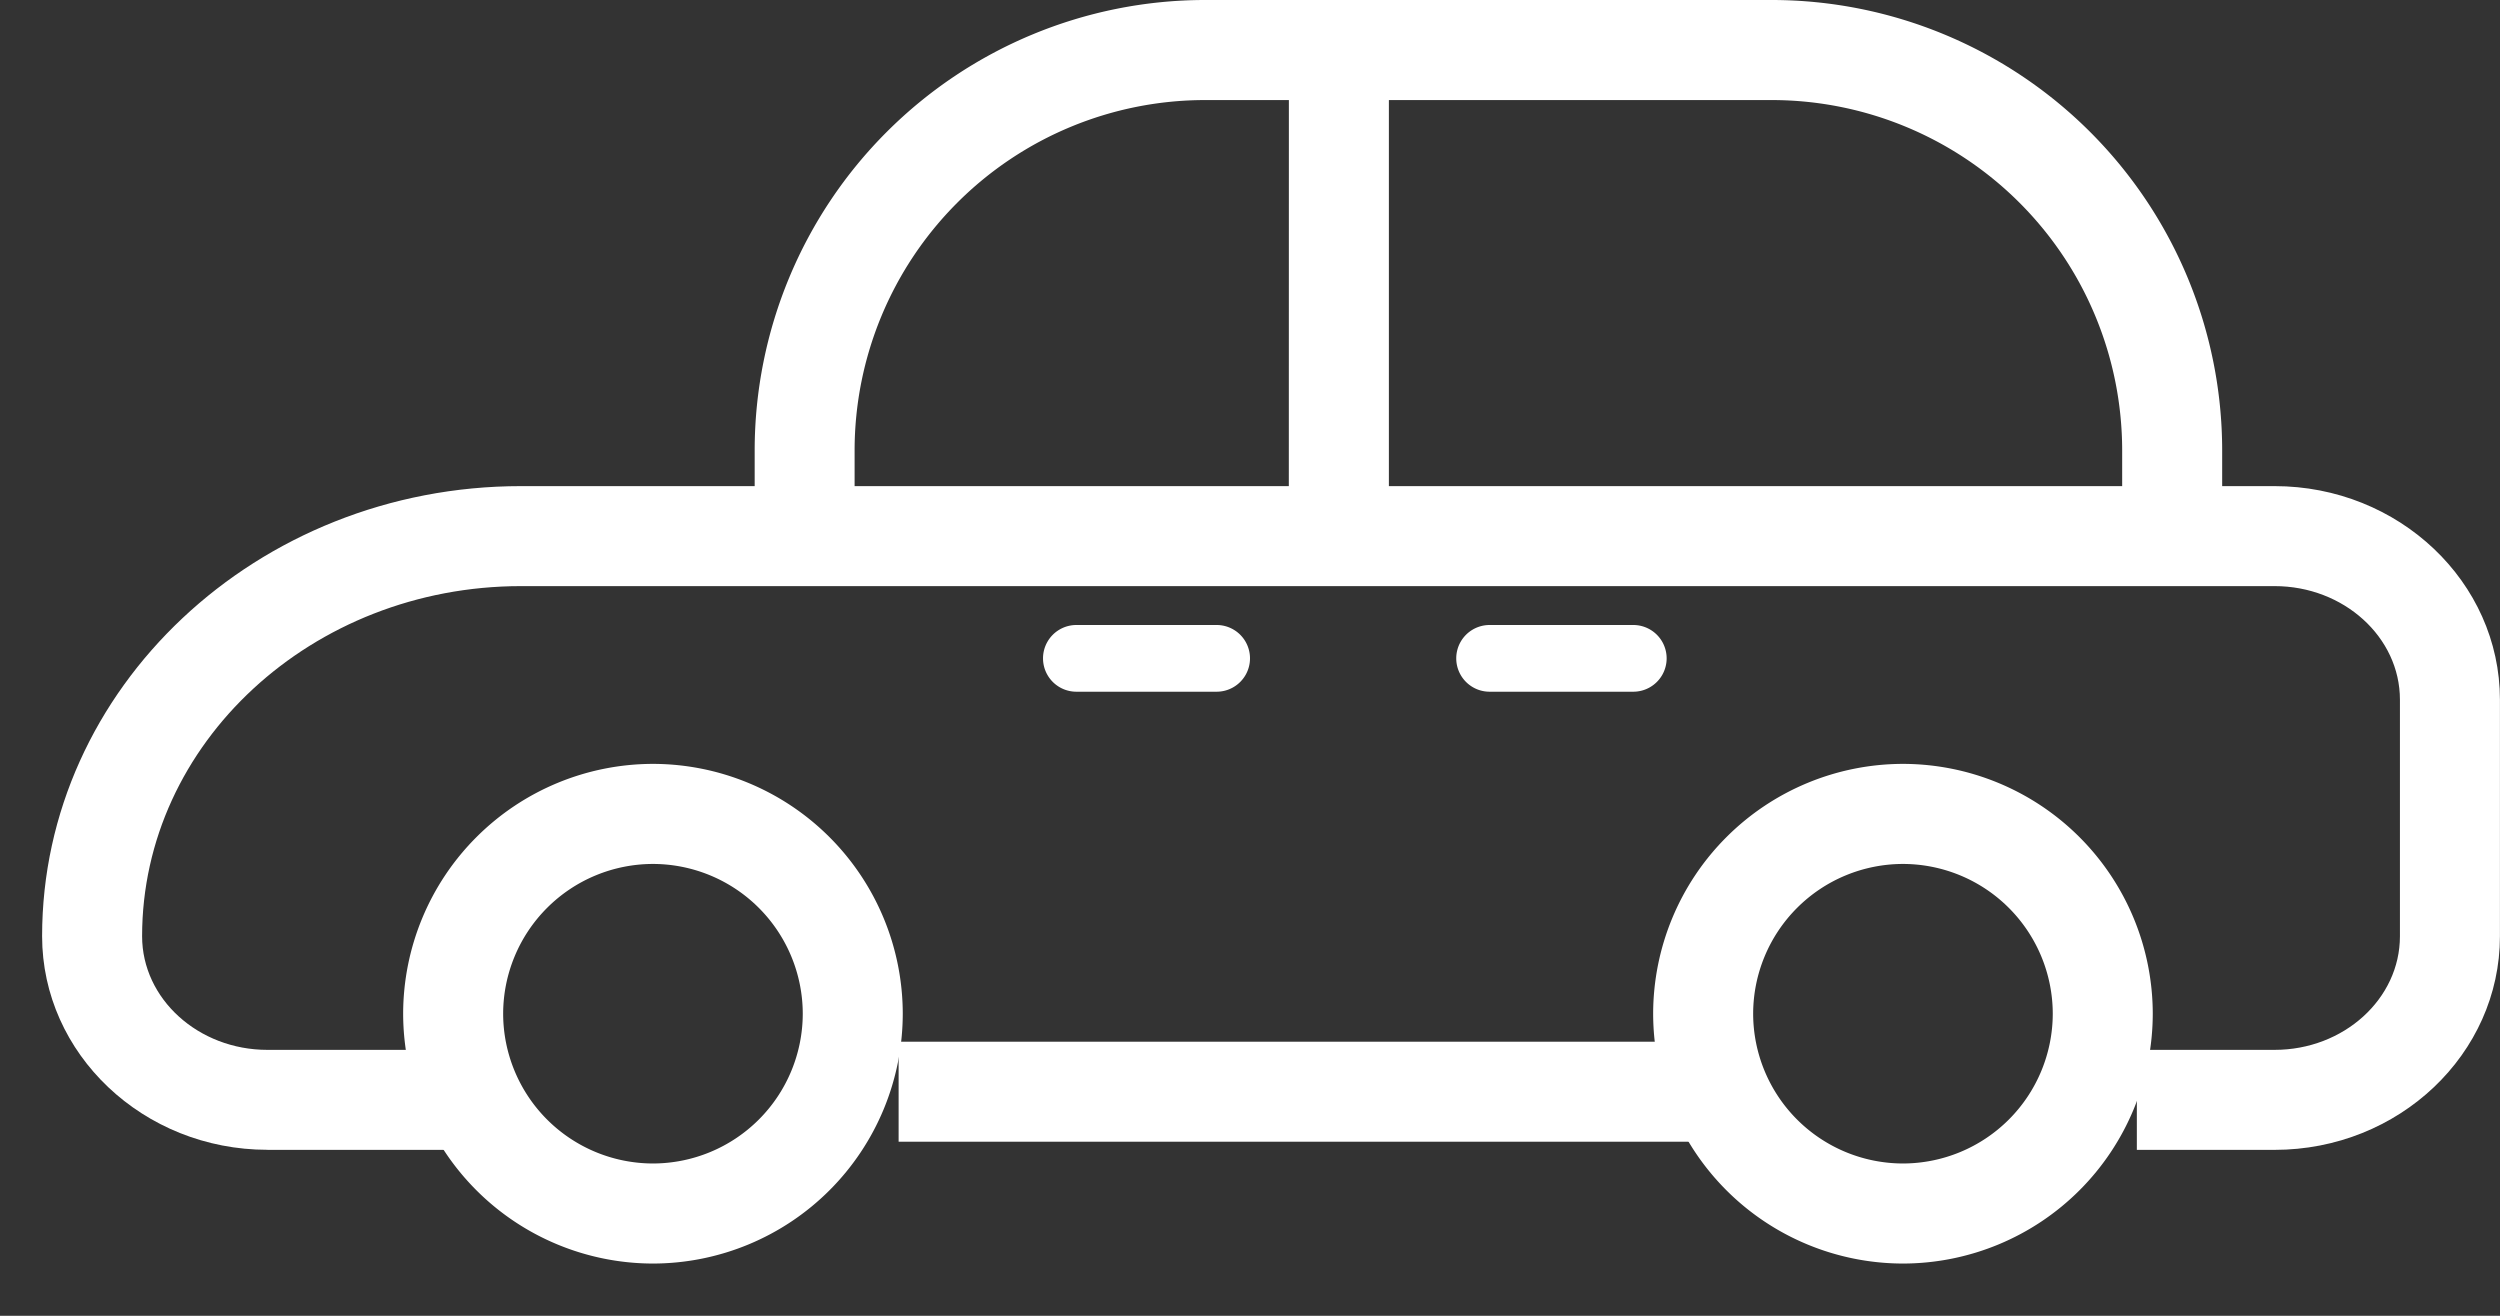
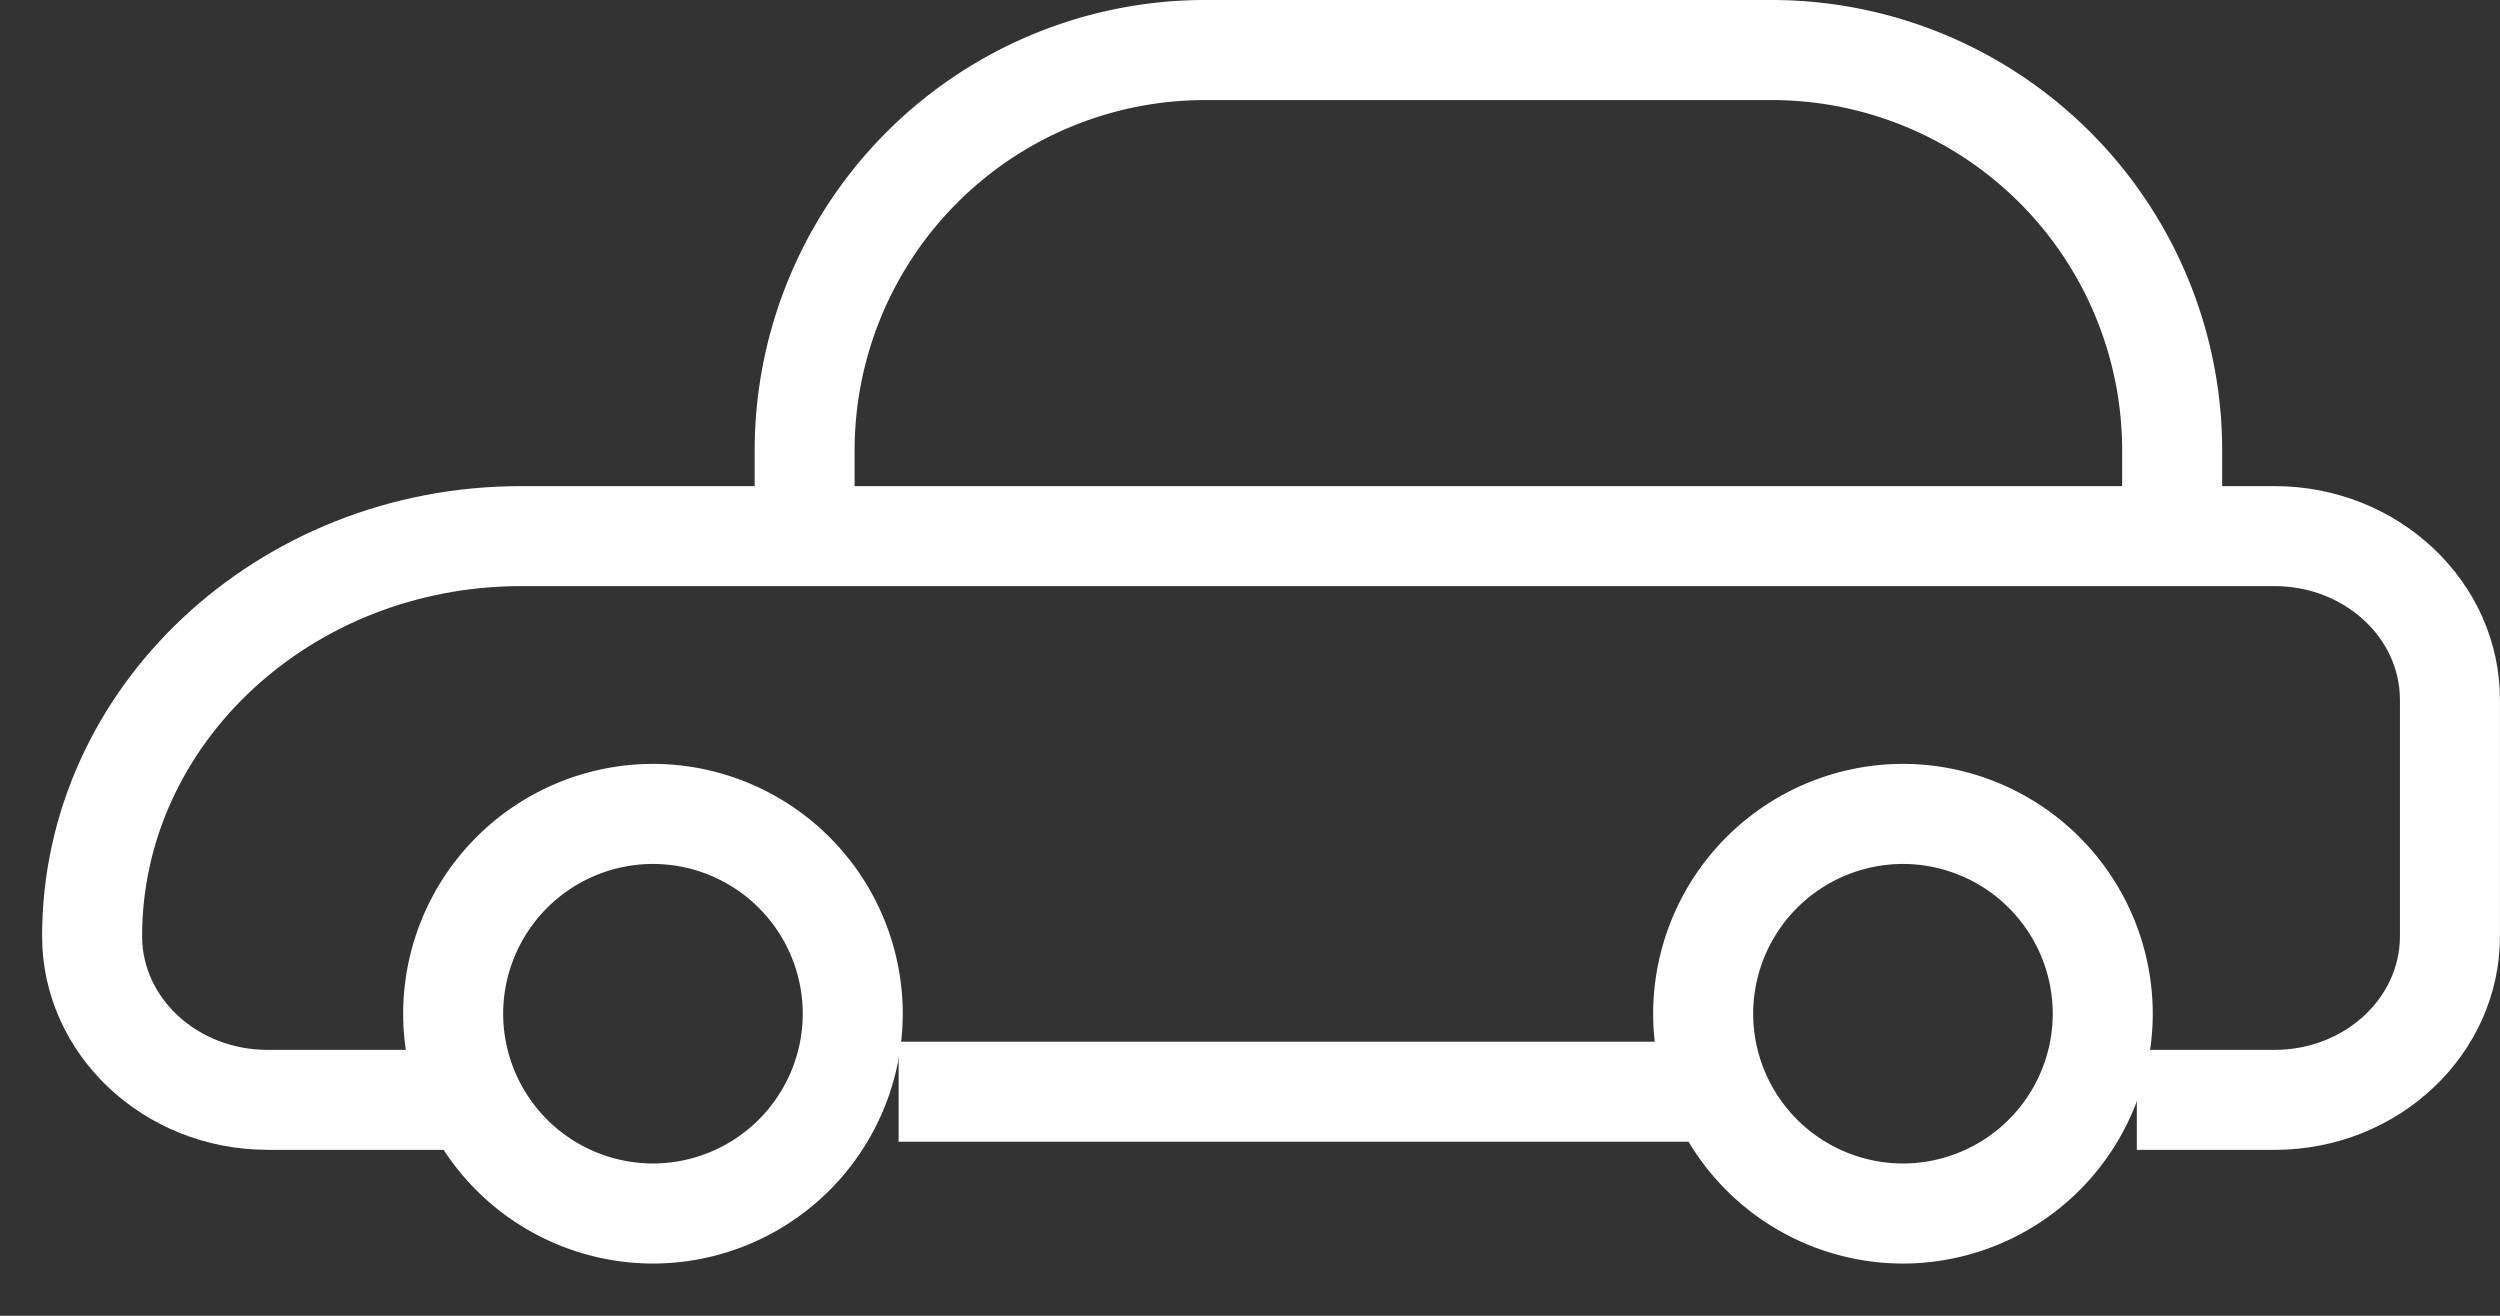
<svg xmlns="http://www.w3.org/2000/svg" width="38" height="20" viewBox="0 0 38 20">
  <rect x="0" y="0" width="38" height="20" fill="#333333" stroke="none" />
  <g fill="#FFF" fill-rule="evenodd">
    <path d="M28.925 13.132a2.28 2.28 0 0 1 2.277 2.276 2.28 2.28 0 0 1-2.277 2.277 2.28 2.28 0 0 1-2.277-2.277 2.28 2.28 0 0 1 2.277-2.276m0 6.074a3.802 3.802 0 0 0 3.797-3.798 3.802 3.802 0 0 0-3.797-3.797 3.802 3.802 0 0 0-3.797 3.797 3.802 3.802 0 0 0 3.797 3.798M9.925 13.132a2.28 2.28 0 0 1 2.277 2.276 2.28 2.28 0 0 1-2.277 2.277 2.28 2.28 0 0 1-2.277-2.277 2.28 2.28 0 0 1 2.277-2.276m0 6.074a3.802 3.802 0 0 0 3.797-3.798 3.802 3.802 0 0 0-3.797-3.797 3.802 3.802 0 0 0-3.797 3.797 3.802 3.802 0 0 0 3.797 3.798" />
    <path d="M13.659 17.354h12.73v-1.52h-12.73z" />
    <path d="M4.065 17.478h2.822v-1.52H4.065c-1.05 0-1.905-.775-1.905-1.727 0-2.934 2.583-5.322 5.76-5.322h26.654c1.05 0 1.905.775 1.905 1.727v3.595c0 .952-.854 1.727-1.905 1.727H32.48v1.52h2.093c1.89 0 3.426-1.457 3.426-3.247v-3.595c0-1.79-1.537-3.247-3.426-3.247H7.92C3.906 7.389.64 10.459.64 14.23c0 1.79 1.537 3.247 3.426 3.247" />
    <path d="M11.47 8.41h1.52V6.842a5.328 5.328 0 0 1 5.322-5.321h8.623a5.328 5.328 0 0 1 5.322 5.321V8.41h1.52V6.842A6.85 6.85 0 0 0 26.936 0h-8.623a6.85 6.85 0 0 0-6.842 6.842V8.41z" />
-     <path d="M19.59 8.007h1.521V1.056h-1.52zM22.642 10.514h2.184a.507.507 0 0 0 0-1.014h-2.184a.507.507 0 0 0 0 1.014M16.361 10.514h2.132a.507.507 0 0 0 0-1.014h-2.132a.507.507 0 0 0 0 1.014" />
  </g>
</svg>